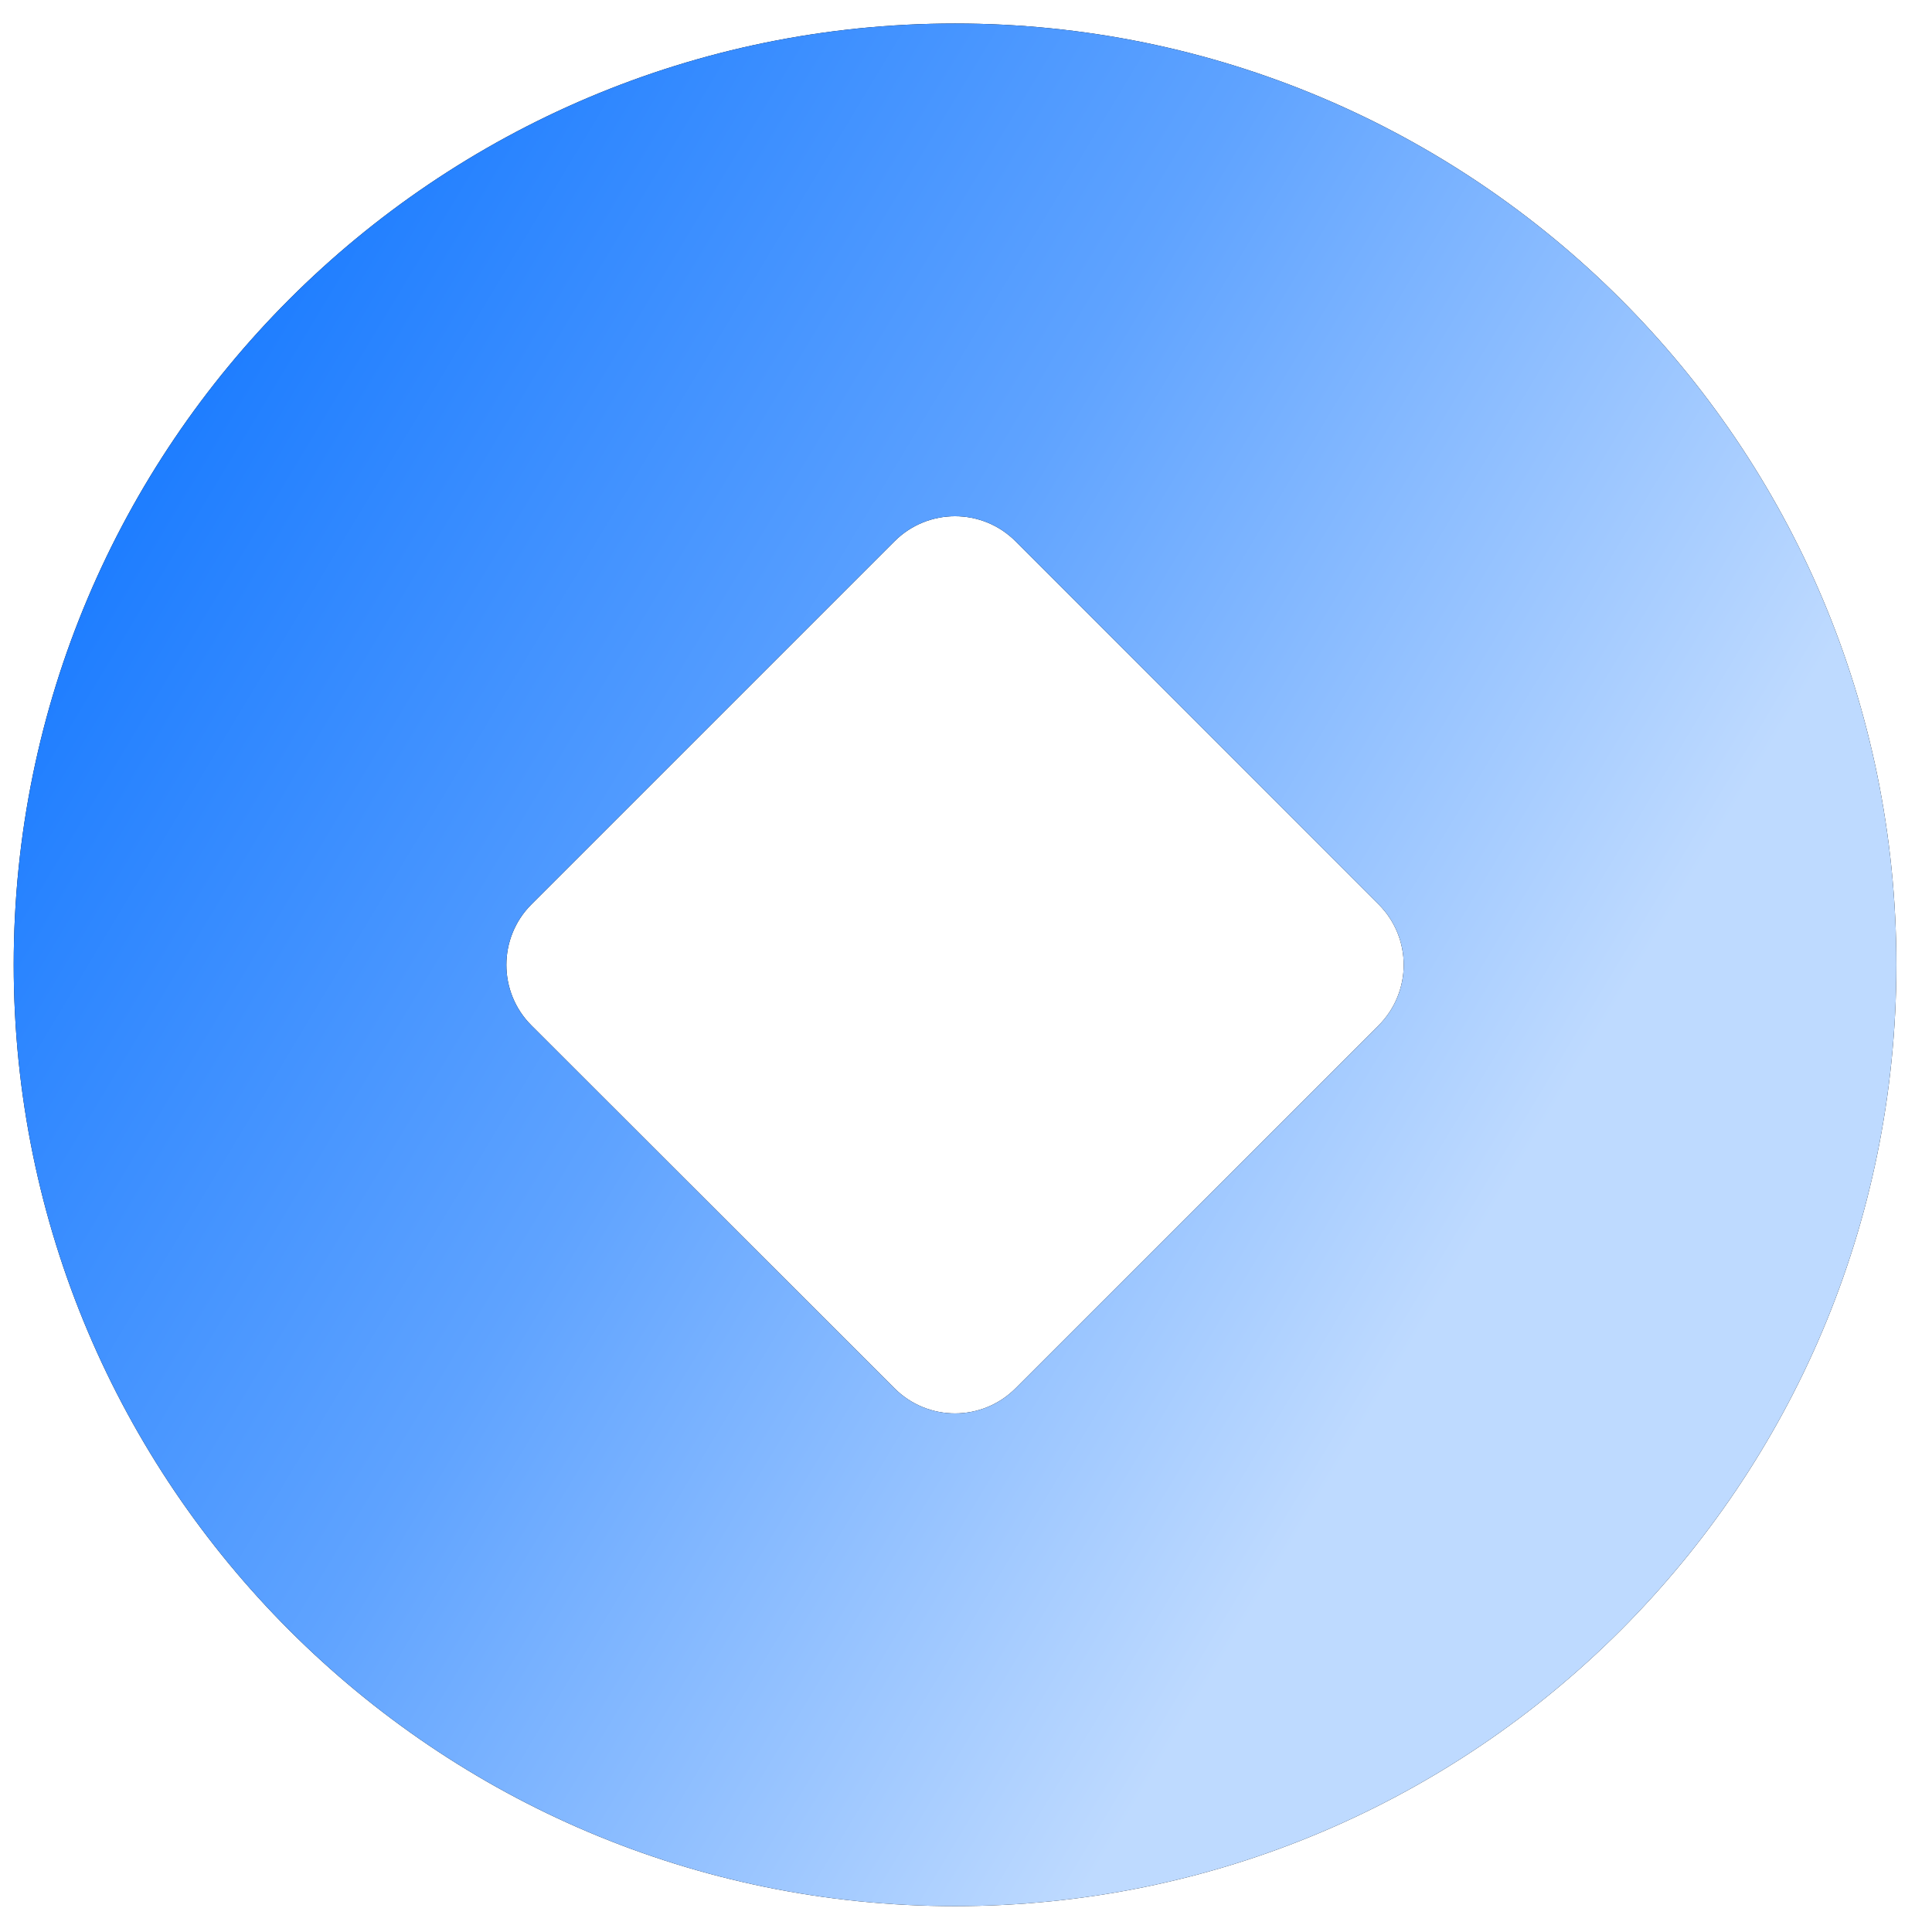
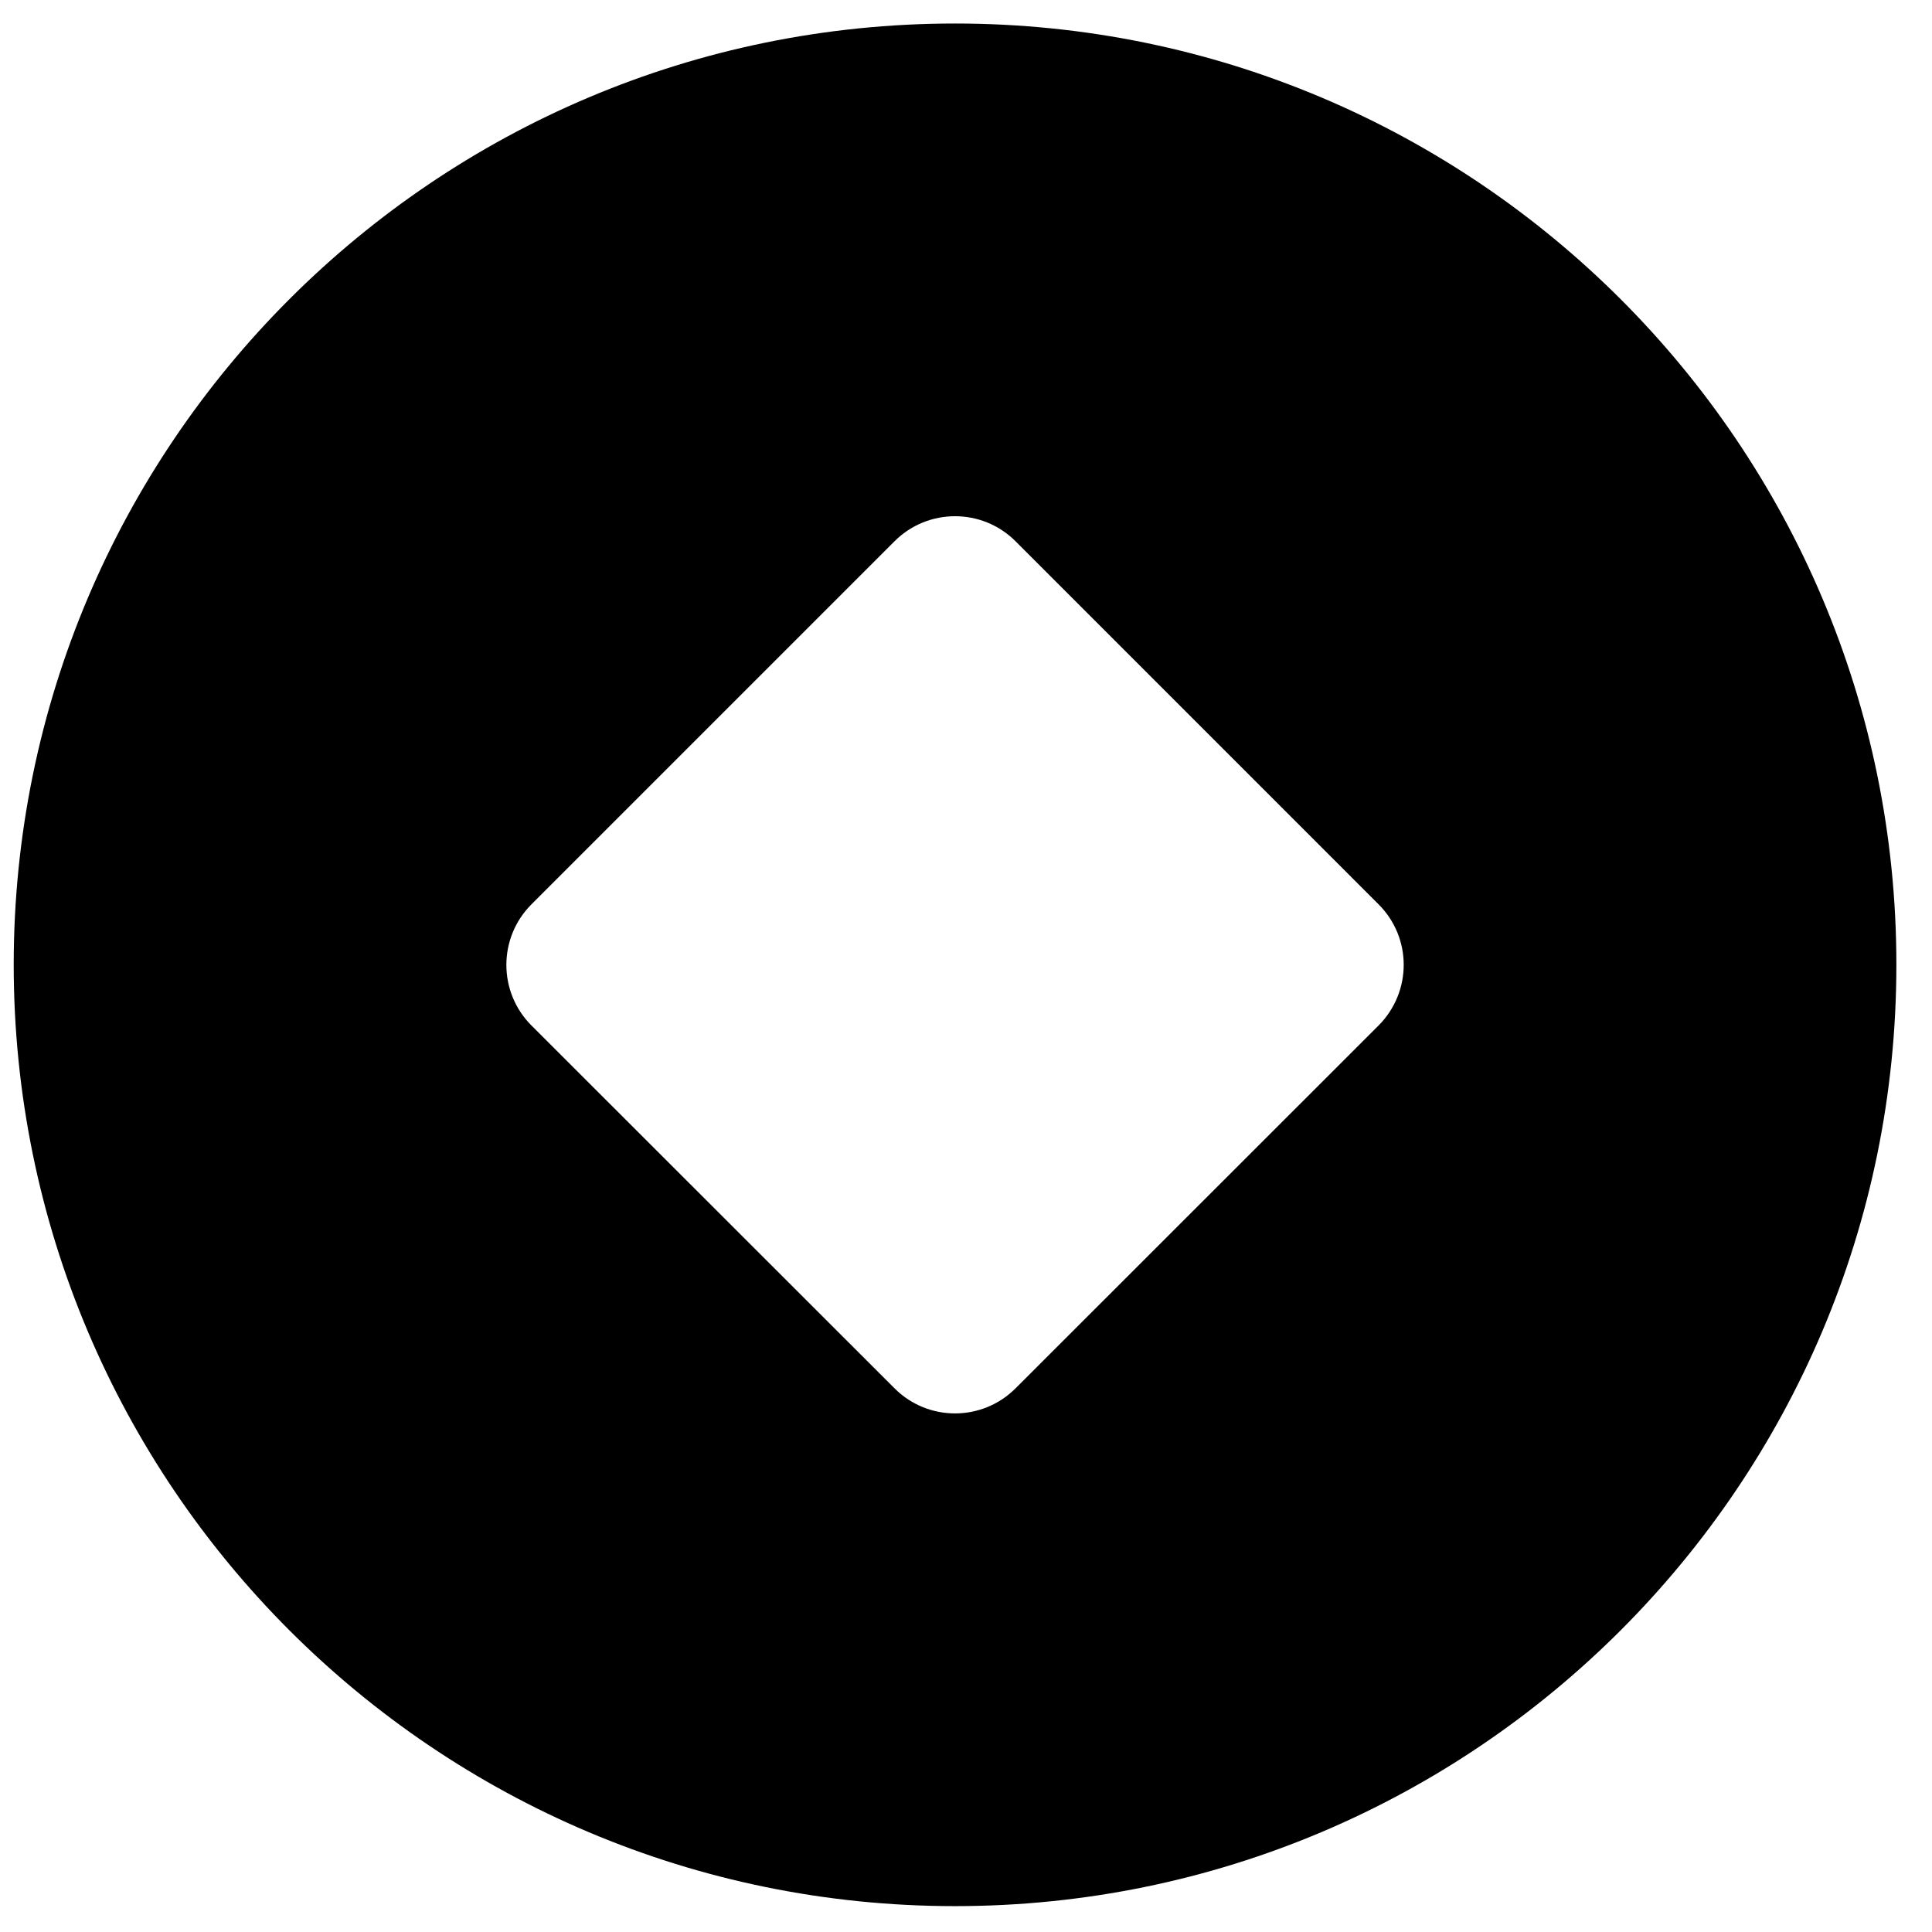
<svg xmlns="http://www.w3.org/2000/svg" width="41px" height="41px">
  <defs>
    <linearGradient id="PSgrad_0" x1="0%" x2="85.717%" y1="0%" y2="51.504%">
      <stop offset="0%" stop-color="rgb(0,108,255)" stop-opacity="1" />
      <stop offset="58%" stop-color="rgb(95,163,255)" stop-opacity="1" />
      <stop offset="100%" stop-color="rgb(190,218,255)" stop-opacity="1" />
    </linearGradient>
  </defs>
  <path fill-rule="evenodd" fill="rgb(0, 0, 0)" d="M20.267,0.499 C9.236,0.499 0.291,9.440 0.291,20.472 C0.291,31.505 9.236,40.451 20.267,40.451 C31.298,40.451 40.244,31.505 40.244,20.472 C40.244,9.440 31.298,0.499 20.267,0.499 M29.257,21.761 L21.551,29.463 C20.842,30.172 19.692,30.172 18.984,29.463 L11.277,21.761 C10.569,21.052 10.569,19.902 11.277,19.193 L18.984,11.486 C19.692,10.778 20.842,10.778 21.551,11.486 L29.257,19.193 C29.966,19.902 29.966,21.047 29.257,21.761 " />
-   <path fill="url(#PSgrad_0)" d="M20.267,0.499 C9.236,0.499 0.291,9.440 0.291,20.472 C0.291,31.505 9.236,40.451 20.267,40.451 C31.298,40.451 40.244,31.505 40.244,20.472 C40.244,9.440 31.298,0.499 20.267,0.499 M29.257,21.761 L21.551,29.463 C20.842,30.172 19.692,30.172 18.984,29.463 L11.277,21.761 C10.569,21.052 10.569,19.902 11.277,19.193 L18.984,11.486 C19.692,10.778 20.842,10.778 21.551,11.486 L29.257,19.193 C29.966,19.902 29.966,21.047 29.257,21.761 " />
</svg>